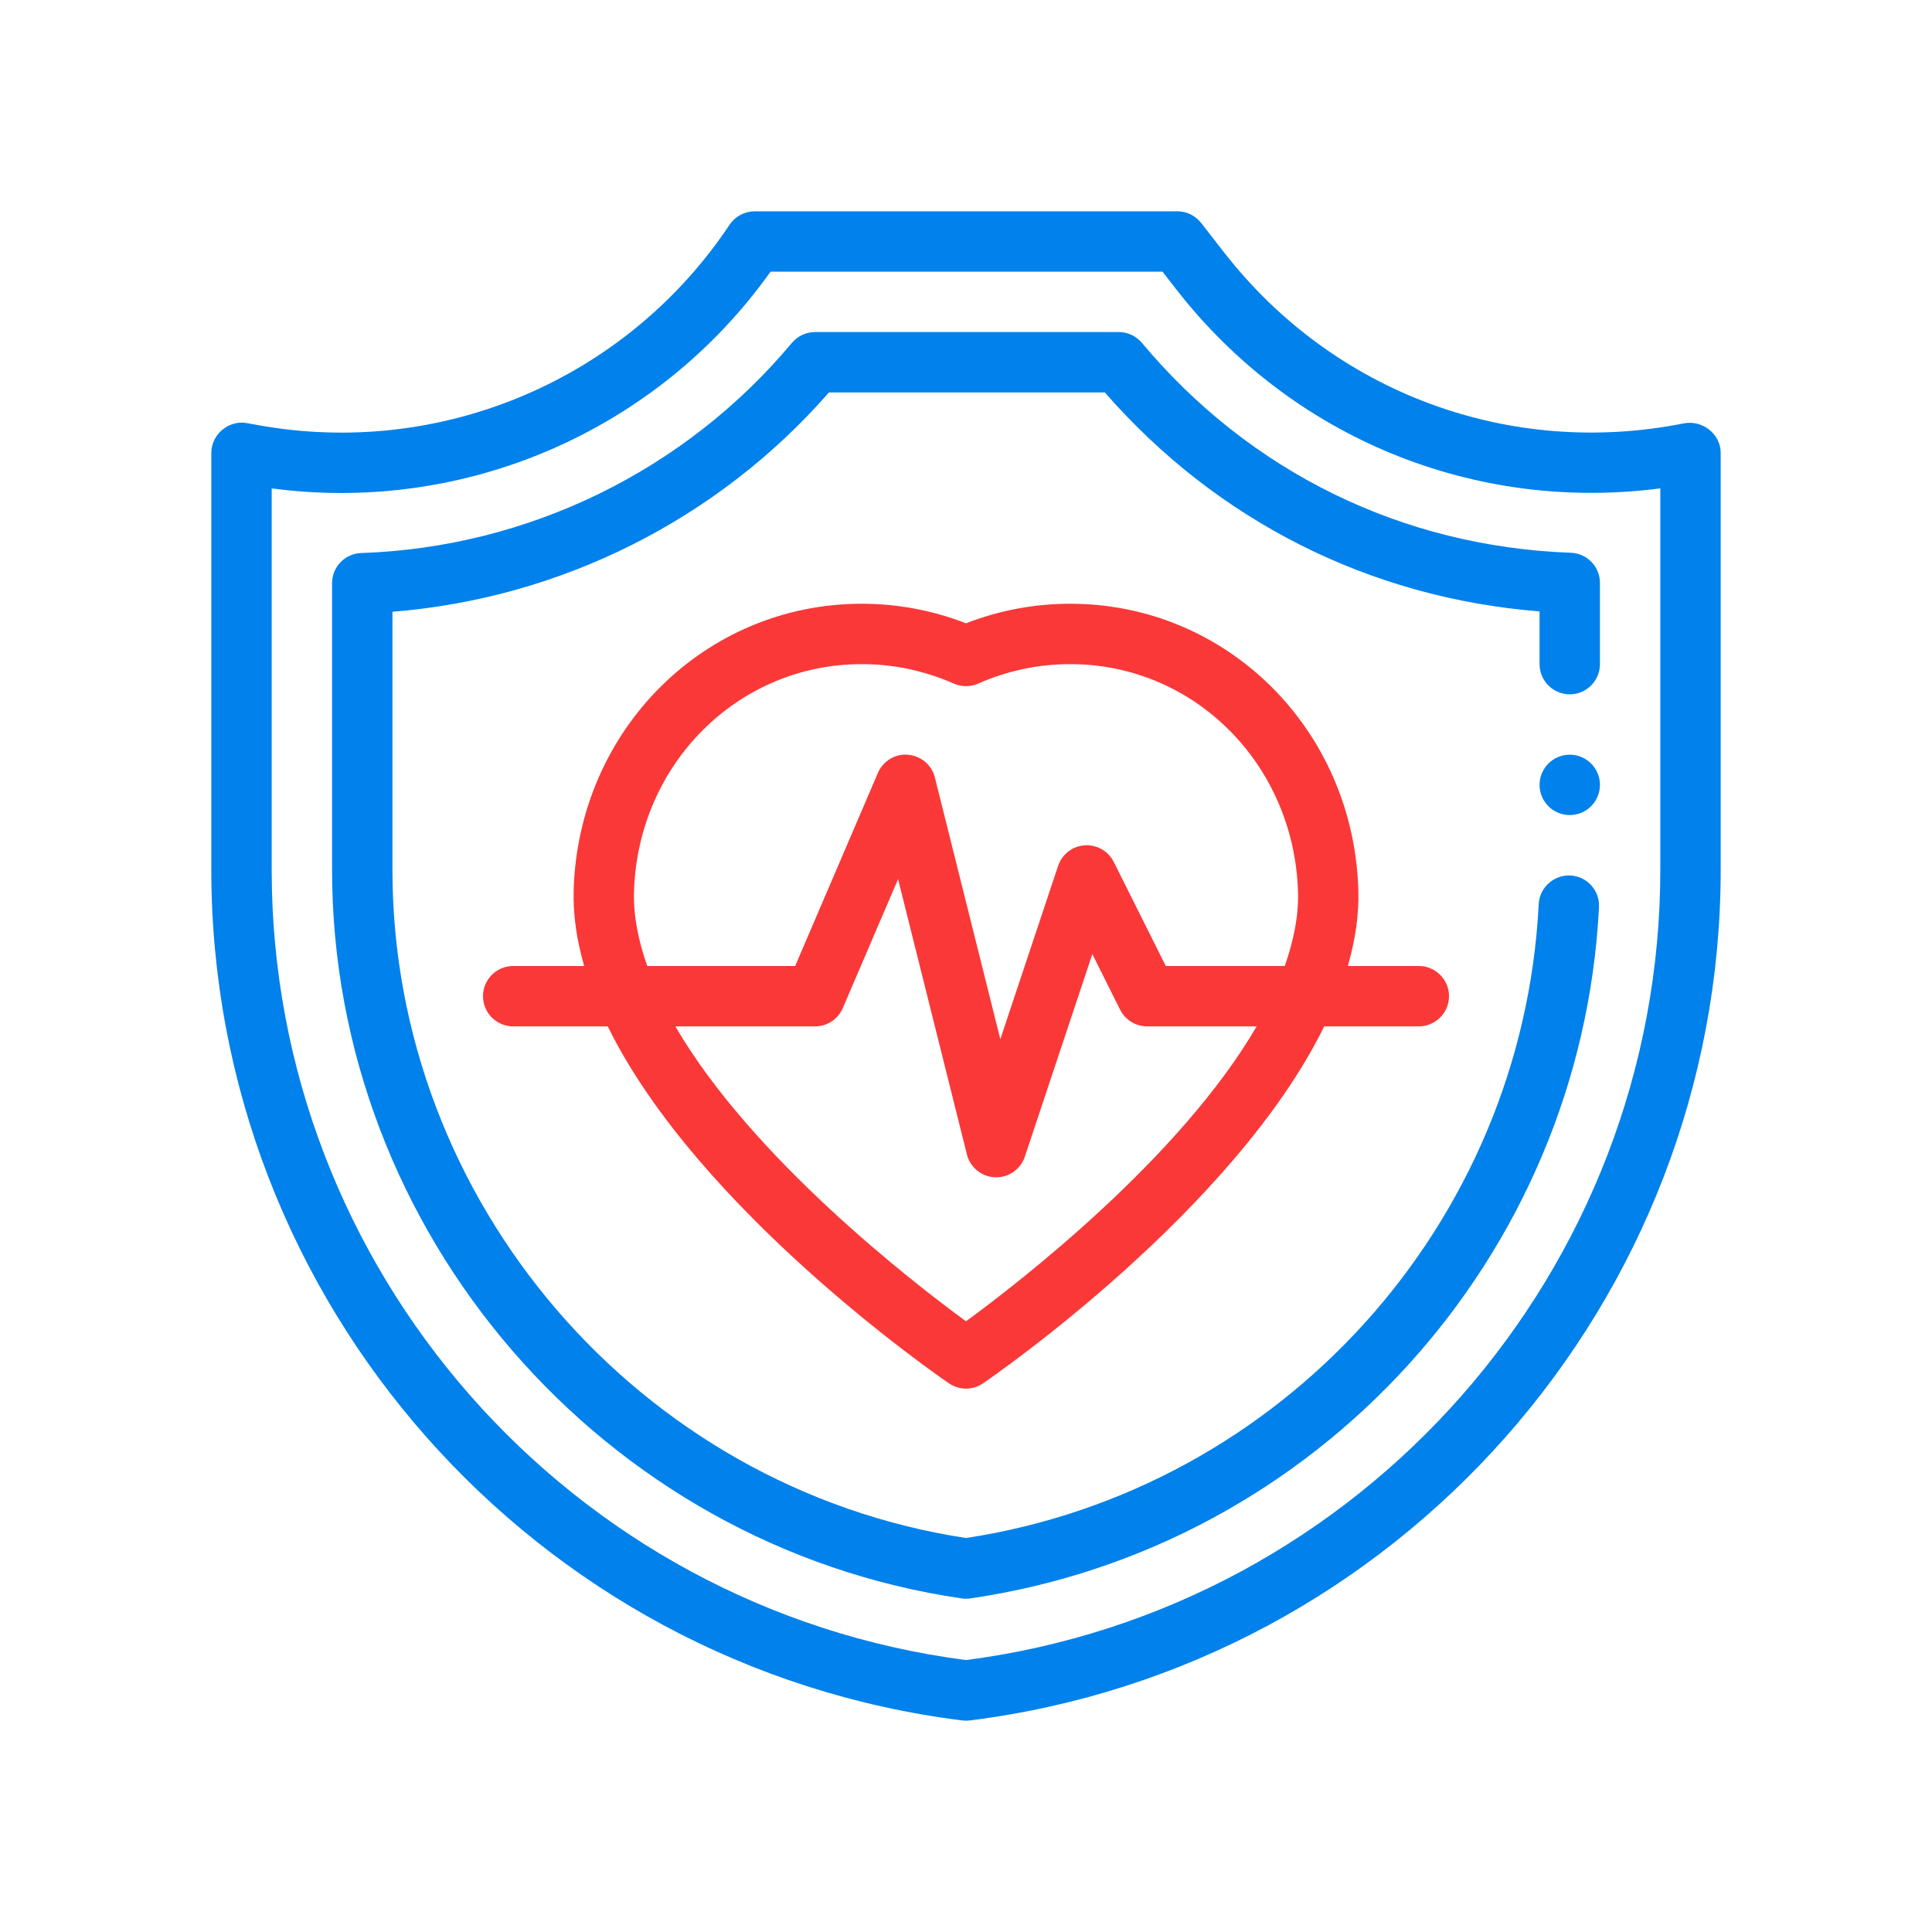
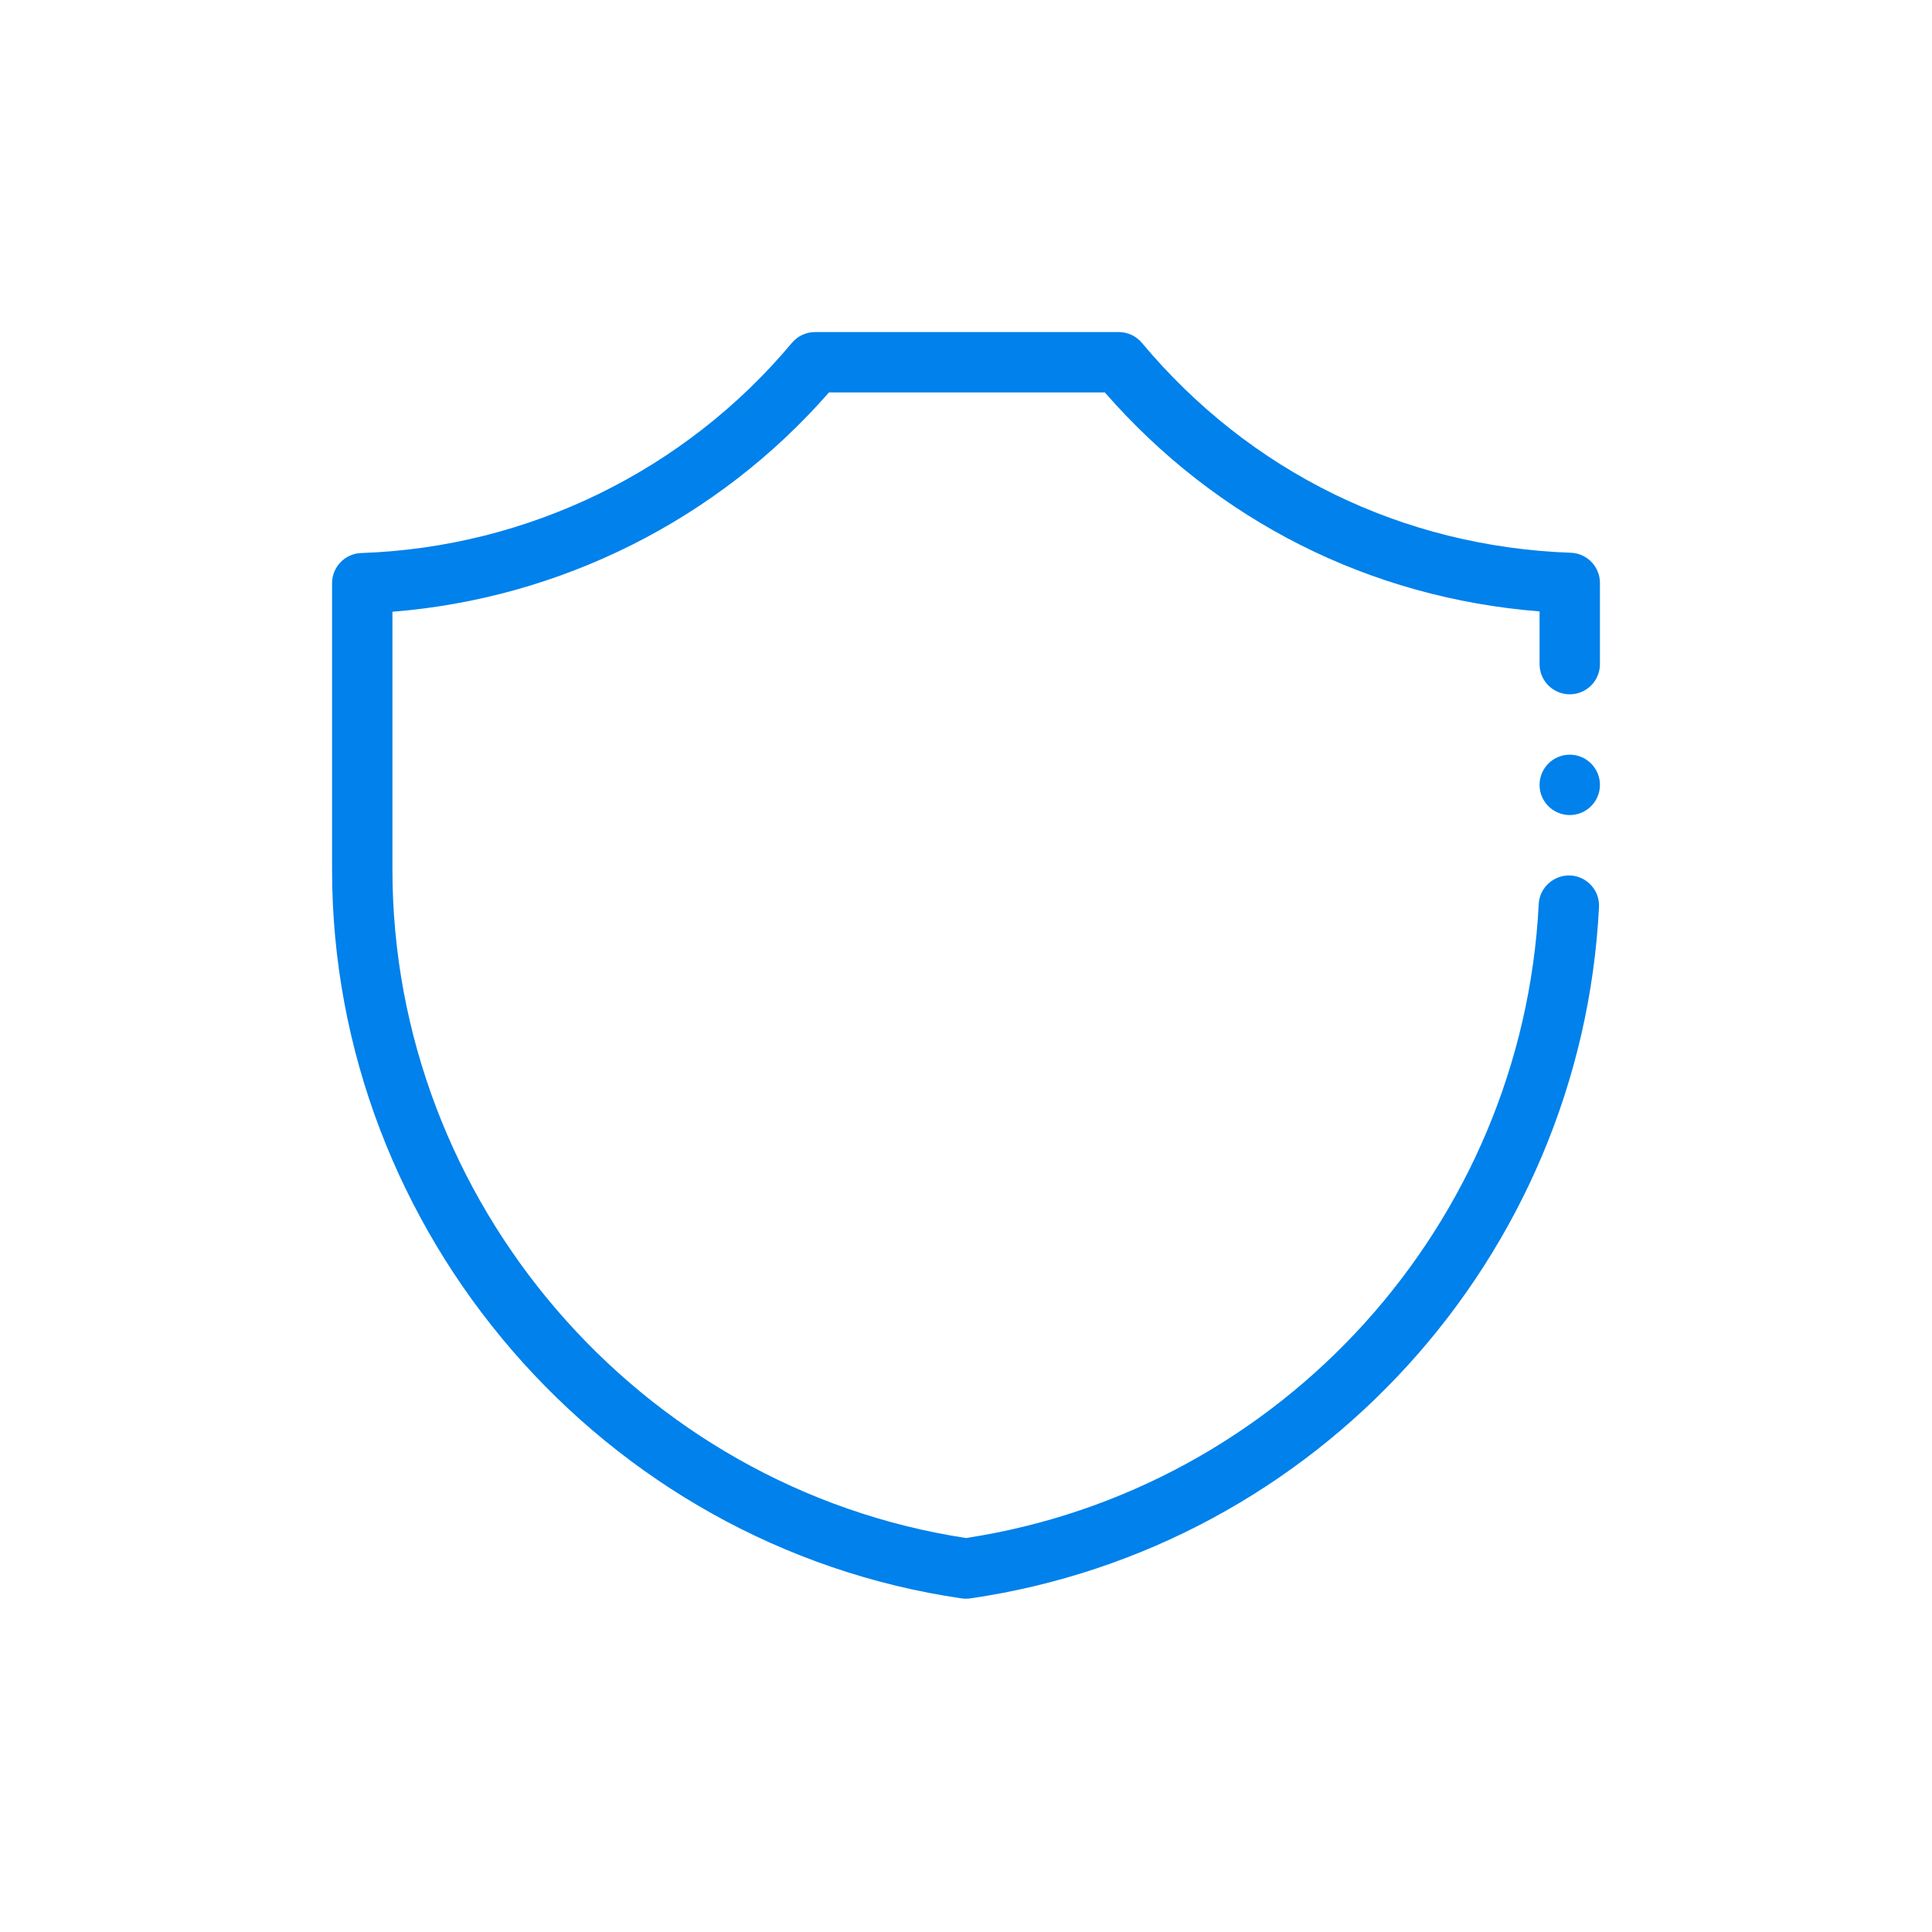
<svg xmlns="http://www.w3.org/2000/svg" width="64" height="64" viewBox="0 0 64 64" fill="none">
-   <path d="M56.619 14.233C56.39 14.052 56.084 13.965 55.78 14.024C49.999 15.179 44.162 13.007 40.544 8.355L39.79 7.386C39.6 7.143 39.309 7 39 7H25C24.666 7 24.354 7.167 24.168 7.445C20.745 12.581 14.608 15.184 8.537 14.081L8.179 14.016C7.577 13.907 7 14.39 7 15V28.814C7 43.105 17.694 55.22 31.876 56.992C31.958 57.002 32.042 57.002 32.124 56.992C46.306 55.22 57 43.105 57 28.814V15C57 14.686 56.847 14.413 56.619 14.233ZM55 28.814C55 42.058 45.122 53.29 32 54.992C18.878 53.29 9 42.058 9 28.814V16.178C15.403 17.031 21.767 14.279 25.525 9H38.511L38.964 9.583C42.801 14.516 48.847 16.978 55 16.178V28.814Z" fill="#0081EB" />
  <path d="M37.827 11.358C37.637 11.131 37.356 11 37.06 11H27C26.704 11 26.423 11.131 26.233 11.358C22.692 15.594 17.492 18.132 11.966 18.32C11.427 18.339 11 18.781 11 19.32V28.81C11 40.836 19.966 51.214 31.855 52.949C31.952 52.963 32.048 52.963 32.144 52.949C43.626 51.276 52.383 41.645 52.969 30.05C52.997 29.499 52.572 29.029 52.02 29.001C51.474 28.979 50.999 29.398 50.972 29.95C50.437 40.545 42.468 49.353 32 50.949C21.158 49.293 13 39.802 13 28.81V20.265C18.574 19.822 23.777 17.213 27.46 13H36.599C40.317 17.26 45.386 19.809 51 20.254V22C51 22.552 51.448 23 52 23C52.552 23 53 22.552 53 22V19.31C53 18.772 52.574 18.33 52.036 18.311C46.456 18.11 41.41 15.641 37.827 11.358Z" fill="#0081EB" />
-   <path d="M16 33C16 33.553 16.448 34 17 34H20.132C23.117 40.074 31.02 45.541 31.436 45.825C31.605 45.941 31.803 46 32 46C32.197 46 32.395 45.941 32.564 45.825C32.98 45.541 40.882 40.074 43.867 34H47C47.552 34 48 33.553 48 33C48 32.448 47.552 32 47 32H44.649C44.89 31.16 45.022 30.319 44.997 29.486C44.841 24.167 40.648 20 35.453 20C34.266 20 33.106 20.218 32 20.648C30.893 20.218 29.734 20 28.547 20C23.352 20 19.159 24.167 19.003 29.487C18.979 30.319 19.11 31.16 19.351 32H17C16.448 32 16 32.448 16 33ZM32 43.77C30.253 42.492 24.912 38.366 22.372 34H27C27.4 34 27.762 33.762 27.919 33.394L29.75 29.122L32.03 38.242C32.138 38.674 32.518 38.982 32.961 38.999C32.975 39 32.987 39 33.001 39C33.429 39 33.812 38.726 33.949 38.316L36.185 31.606L37.105 33.447C37.275 33.786 37.621 34 38 34H41.628C39.088 38.366 33.747 42.492 32 43.77ZM21.002 29.545C21.127 25.314 24.441 22 28.547 22C29.6 22 30.626 22.217 31.597 22.645C31.854 22.758 32.147 22.758 32.403 22.645C33.374 22.217 34.4 22 35.453 22C39.559 22 42.873 25.314 42.998 29.545C43.022 30.346 42.851 31.17 42.559 32H38.618L36.895 28.553C36.713 28.19 36.334 27.975 35.929 28.002C35.526 28.031 35.179 28.3 35.051 28.684L33.137 34.426L30.97 25.757C30.866 25.341 30.508 25.038 30.08 25.003C29.656 24.961 29.25 25.211 29.081 25.606L26.341 32H21.441C21.149 31.17 20.979 30.346 21.002 29.545Z" fill="#FA3838" />
  <path d="M52 27C52.552 27 53 26.552 53 26C53 25.448 52.552 25 52 25C51.448 25 51 25.448 51 26C51 26.552 51.448 27 52 27Z" fill="#0081EB" />
</svg>